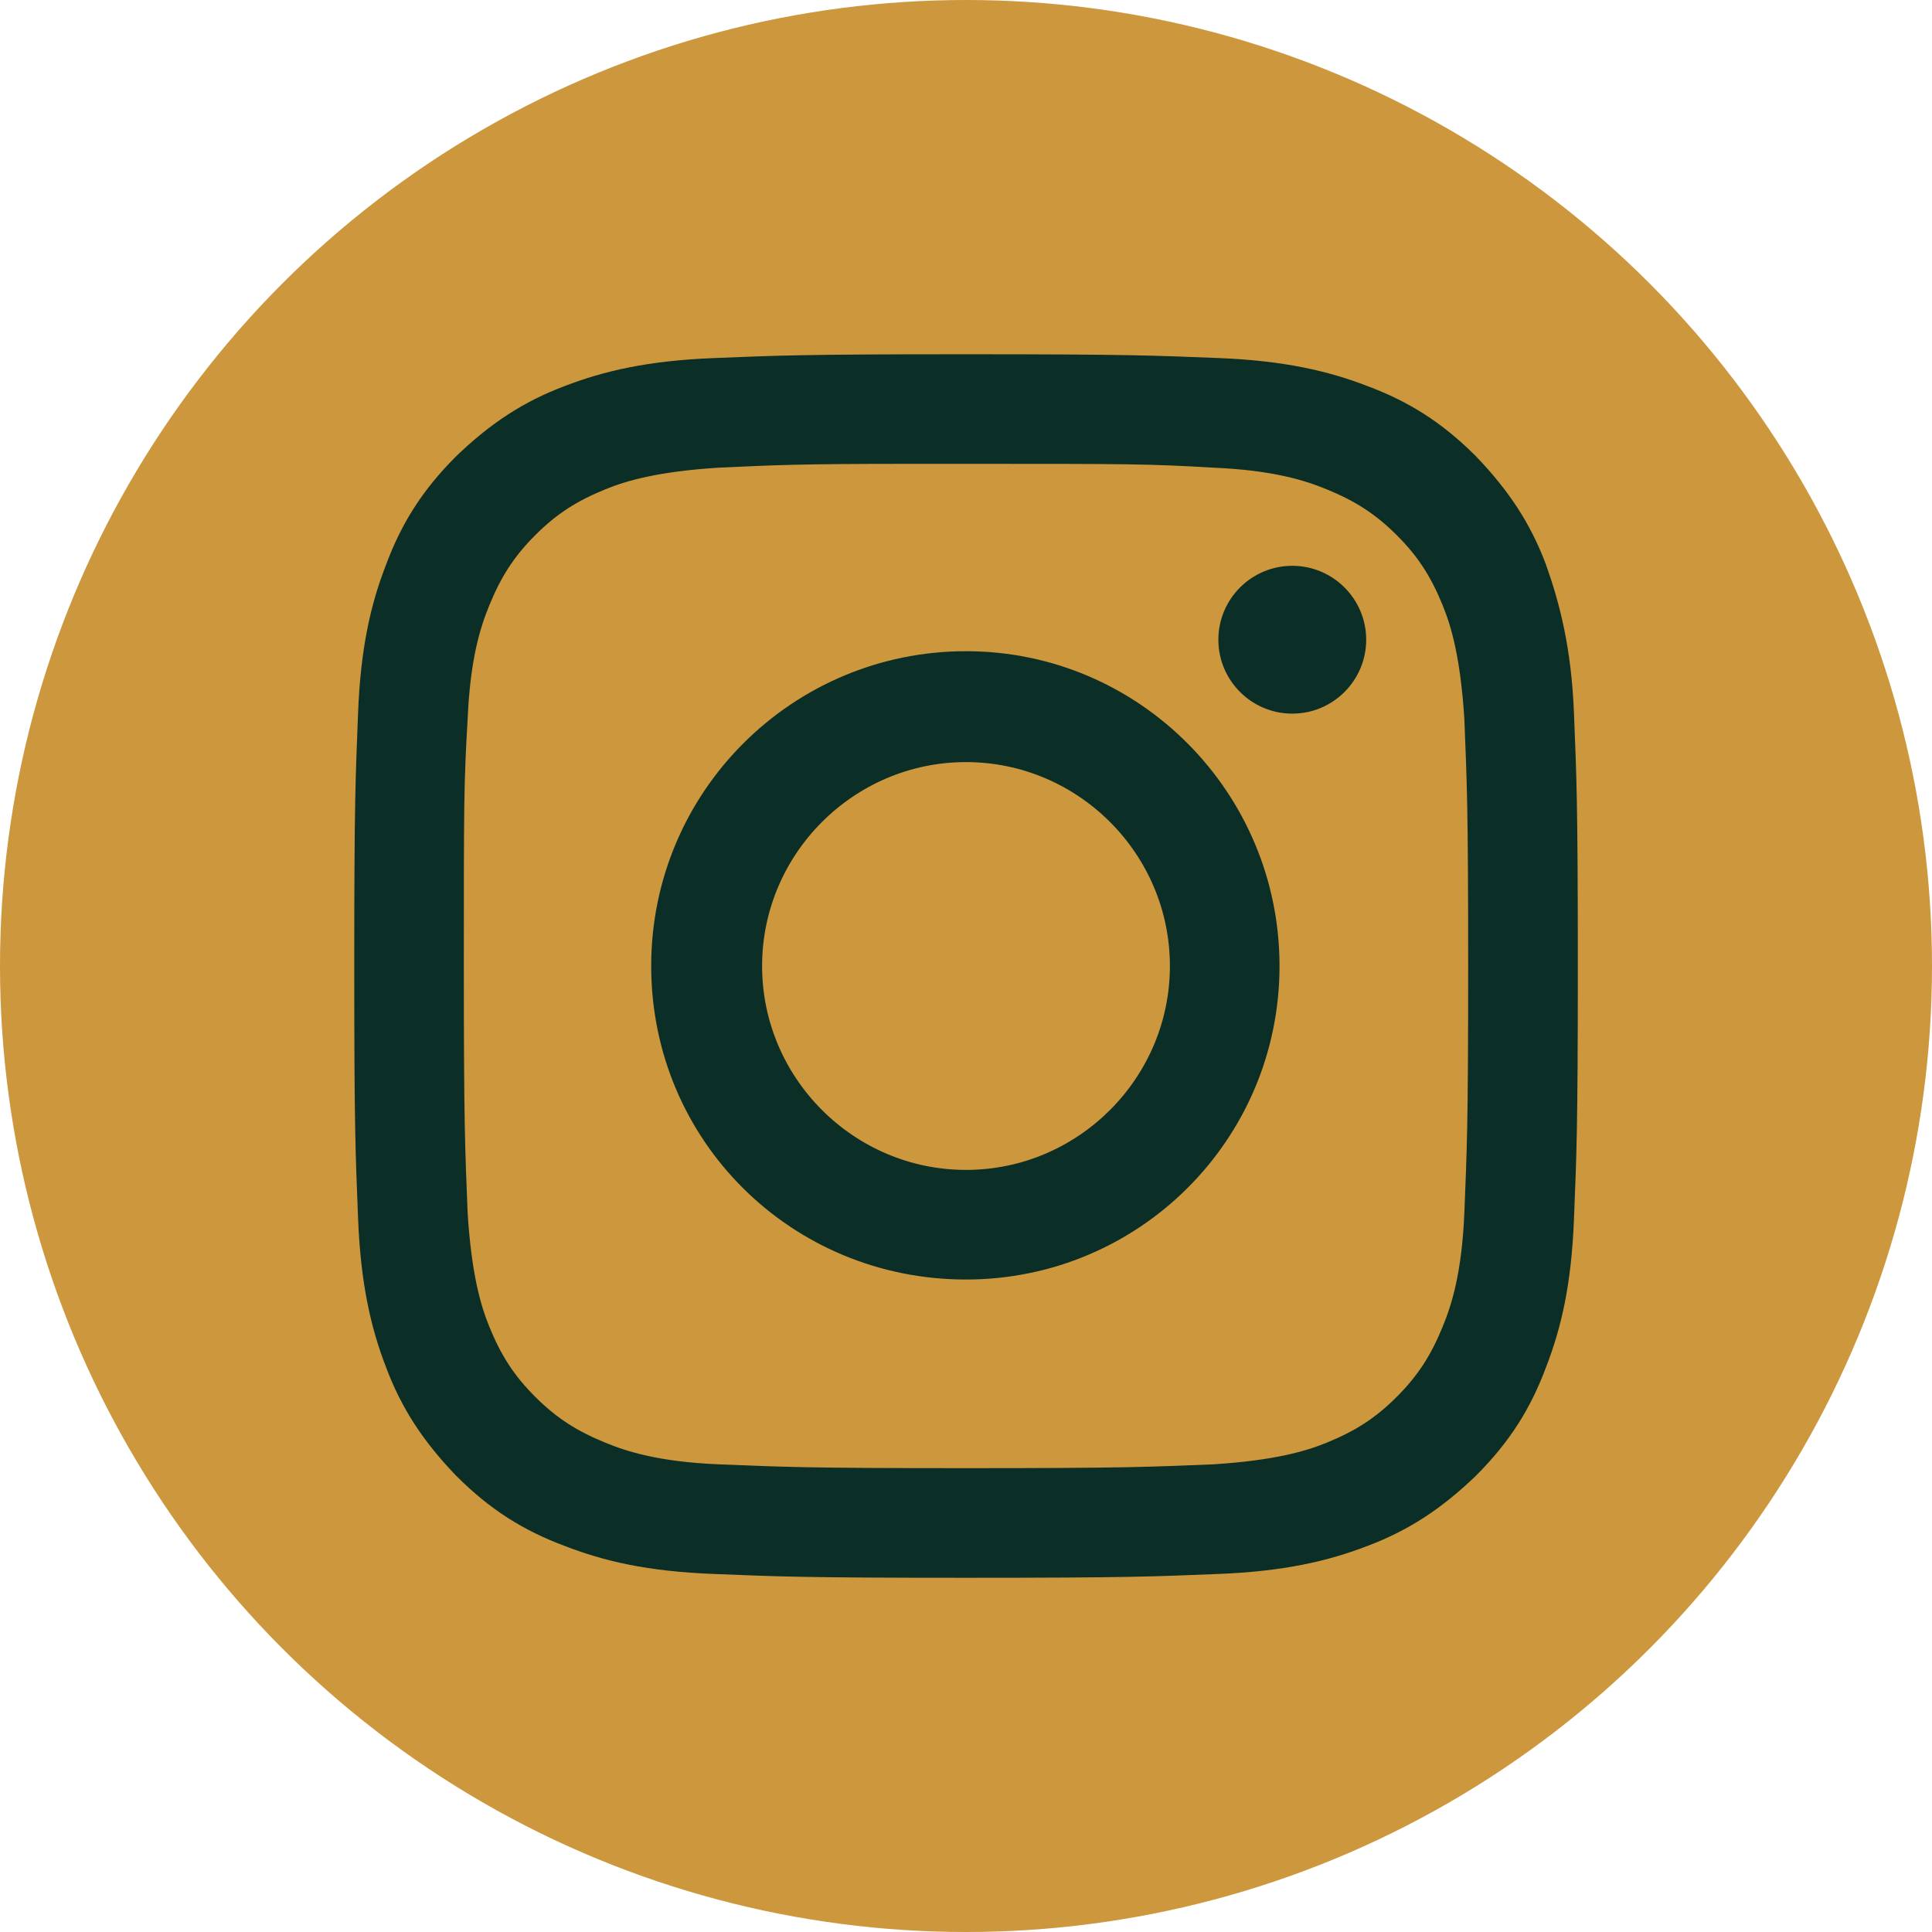
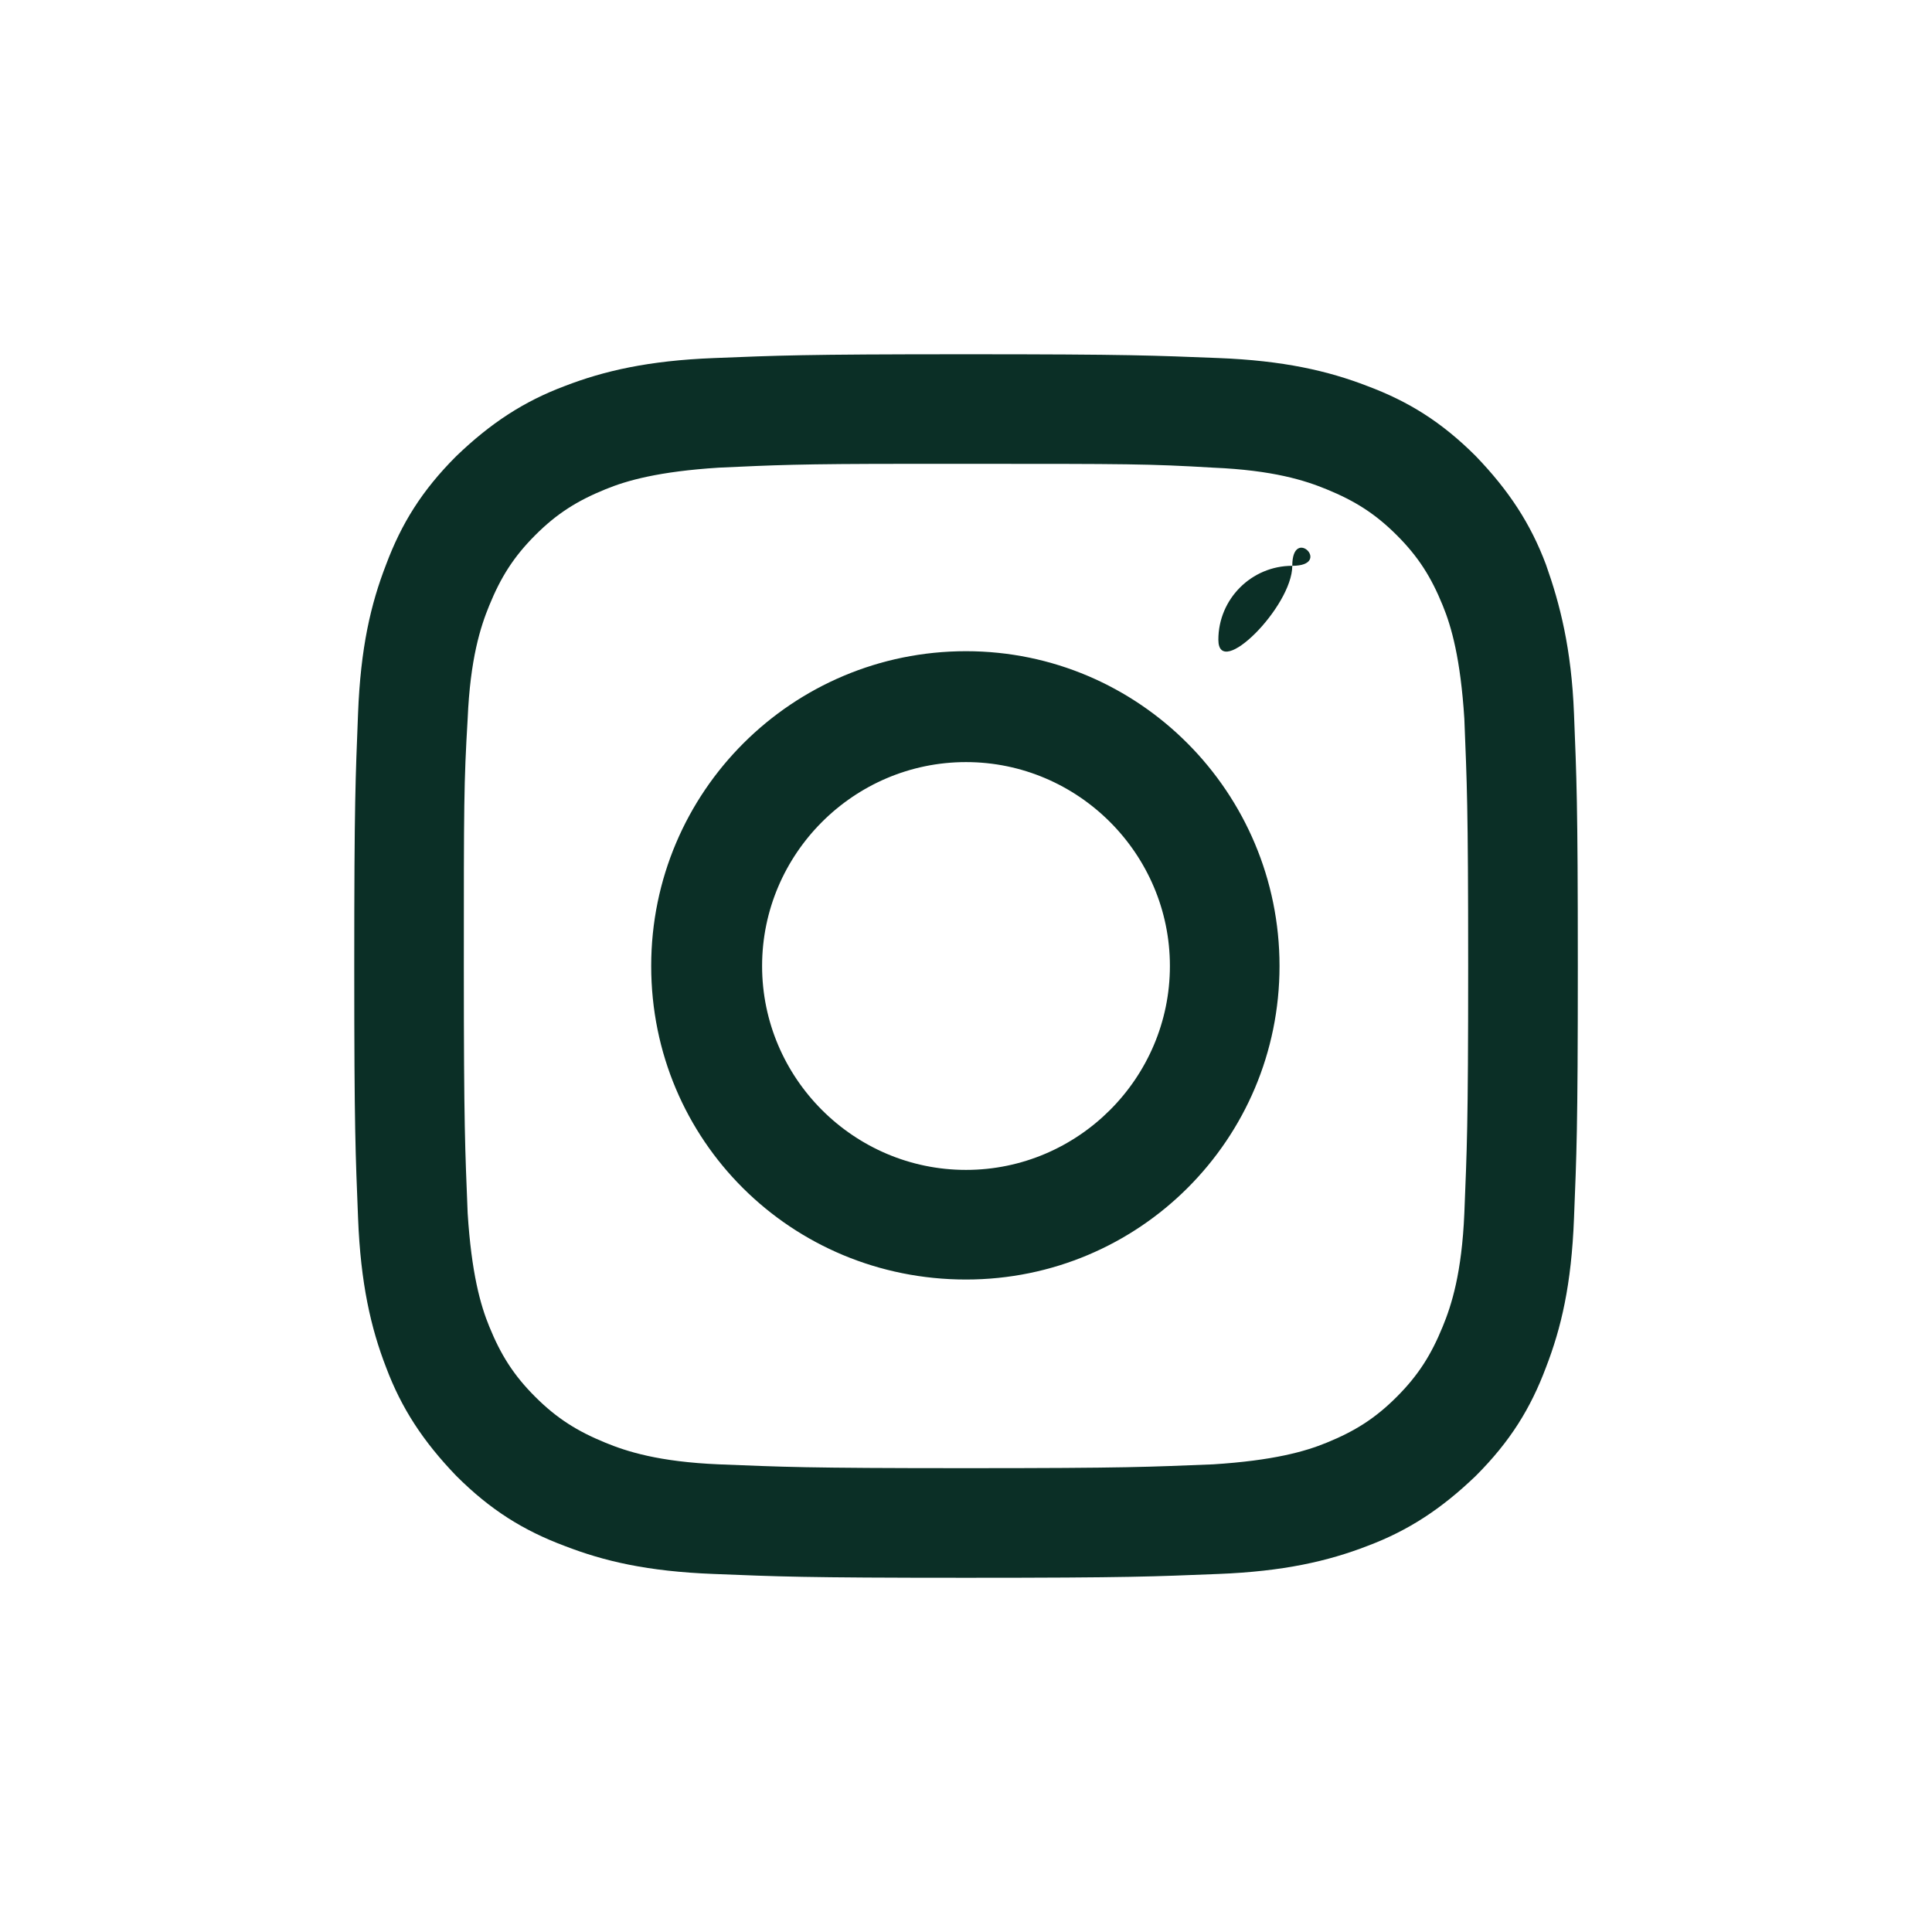
<svg xmlns="http://www.w3.org/2000/svg" version="1.1" id="Layer_1" x="0px" y="0px" viewBox="0 0 50 50" style="enable-background:new 0 0 50 50;" xml:space="preserve">
  <style type="text/css">
	.st0{fill:#cd973d;}
	.st1{fill:#0b2f26;}
</style>
-   <circle class="st0" cx="25" cy="25" r="25" />
-   <path class="st1" d="M25,9.168c-4.288,0-4.849,0.033-6.531,0.099c-1.682,0.066-2.837,0.33-3.859,0.726  c-1.055,0.396-1.913,0.957-2.804,1.814c-0.891,0.891-1.418,1.748-1.814,2.804c-0.396,1.023-0.66,2.144-0.726,3.859  C9.201,20.151,9.168,20.712,9.168,25s0.033,4.849,0.099,6.531c0.066,1.682,0.33,2.837,0.726,3.859  c0.396,1.055,0.957,1.913,1.814,2.804c0.891,0.891,1.748,1.418,2.804,1.814c1.023,0.396,2.144,0.66,3.859,0.726  c1.682,0.066,2.243,0.099,6.531,0.099s4.849-0.033,6.531-0.099c1.682-0.066,2.837-0.33,3.859-0.726  c1.055-0.396,1.913-0.957,2.804-1.814c0.891-0.891,1.418-1.748,1.814-2.804c0.396-1.023,0.66-2.144,0.726-3.859  c0.066-1.682,0.099-2.243,0.099-6.531s-0.033-4.849-0.099-6.531c-0.066-1.682-0.363-2.837-0.726-3.859  c-0.396-1.055-0.957-1.913-1.814-2.804c-0.891-0.891-1.748-1.418-2.804-1.814c-1.023-0.396-2.177-0.66-3.859-0.726  C29.849,9.201,29.288,9.168,25,9.168L25,9.168z M23.582,12.004c0.429,0,0.891,0,1.418,0c4.222,0,4.717,0,6.399,0.099  c1.55,0.066,2.375,0.33,2.936,0.561c0.726,0.297,1.253,0.627,1.814,1.187s0.891,1.088,1.187,1.814  c0.231,0.561,0.462,1.385,0.561,2.936c0.066,1.682,0.099,2.177,0.099,6.399s-0.033,4.717-0.099,6.399  c-0.066,1.55-0.33,2.375-0.561,2.936c-0.297,0.726-0.627,1.253-1.187,1.814s-1.088,0.891-1.814,1.187  c-0.561,0.231-1.385,0.462-2.936,0.561c-1.682,0.066-2.177,0.099-6.399,0.099s-4.717-0.033-6.399-0.099  c-1.55-0.066-2.375-0.33-2.936-0.561c-0.726-0.297-1.253-0.627-1.814-1.187s-0.891-1.088-1.187-1.814  c-0.231-0.561-0.462-1.385-0.561-2.936c-0.066-1.682-0.099-2.177-0.099-6.399s0-4.717,0.099-6.399  c0.066-1.55,0.33-2.375,0.561-2.936c0.297-0.726,0.627-1.253,1.187-1.814s1.088-0.891,1.814-1.187  c0.561-0.231,1.385-0.462,2.936-0.561C20.052,12.037,20.613,12.004,23.582,12.004L23.582,12.004z M33.444,14.643  c-1.055,0-1.913,0.858-1.913,1.913s0.858,1.913,1.913,1.913s1.913-0.858,1.913-1.913S34.499,14.643,33.444,14.643L33.444,14.643z   M25,16.853c-4.486,0-8.147,3.628-8.147,8.147s3.628,8.114,8.147,8.114c4.486,0,8.114-3.628,8.114-8.114S29.486,16.853,25,16.853  L25,16.853z M25,19.723c2.903,0,5.277,2.375,5.277,5.277S27.903,30.277,25,30.277S19.723,27.903,19.723,25S22.097,19.723,25,19.723z  " />
+   <path class="st1" d="M25,9.168c-4.288,0-4.849,0.033-6.531,0.099c-1.682,0.066-2.837,0.33-3.859,0.726  c-1.055,0.396-1.913,0.957-2.804,1.814c-0.891,0.891-1.418,1.748-1.814,2.804c-0.396,1.023-0.66,2.144-0.726,3.859  C9.201,20.151,9.168,20.712,9.168,25s0.033,4.849,0.099,6.531c0.066,1.682,0.33,2.837,0.726,3.859  c0.396,1.055,0.957,1.913,1.814,2.804c0.891,0.891,1.748,1.418,2.804,1.814c1.023,0.396,2.144,0.66,3.859,0.726  c1.682,0.066,2.243,0.099,6.531,0.099s4.849-0.033,6.531-0.099c1.682-0.066,2.837-0.33,3.859-0.726  c1.055-0.396,1.913-0.957,2.804-1.814c0.891-0.891,1.418-1.748,1.814-2.804c0.396-1.023,0.66-2.144,0.726-3.859  c0.066-1.682,0.099-2.243,0.099-6.531s-0.033-4.849-0.099-6.531c-0.066-1.682-0.363-2.837-0.726-3.859  c-0.396-1.055-0.957-1.913-1.814-2.804c-0.891-0.891-1.748-1.418-2.804-1.814c-1.023-0.396-2.177-0.66-3.859-0.726  C29.849,9.201,29.288,9.168,25,9.168L25,9.168z M23.582,12.004c0.429,0,0.891,0,1.418,0c4.222,0,4.717,0,6.399,0.099  c1.55,0.066,2.375,0.33,2.936,0.561c0.726,0.297,1.253,0.627,1.814,1.187s0.891,1.088,1.187,1.814  c0.231,0.561,0.462,1.385,0.561,2.936c0.066,1.682,0.099,2.177,0.099,6.399s-0.033,4.717-0.099,6.399  c-0.066,1.55-0.33,2.375-0.561,2.936c-0.297,0.726-0.627,1.253-1.187,1.814s-1.088,0.891-1.814,1.187  c-0.561,0.231-1.385,0.462-2.936,0.561c-1.682,0.066-2.177,0.099-6.399,0.099s-4.717-0.033-6.399-0.099  c-1.55-0.066-2.375-0.33-2.936-0.561c-0.726-0.297-1.253-0.627-1.814-1.187s-0.891-1.088-1.187-1.814  c-0.231-0.561-0.462-1.385-0.561-2.936c-0.066-1.682-0.099-2.177-0.099-6.399s0-4.717,0.099-6.399  c0.066-1.55,0.33-2.375,0.561-2.936c0.297-0.726,0.627-1.253,1.187-1.814s1.088-0.891,1.814-1.187  c0.561-0.231,1.385-0.462,2.936-0.561C20.052,12.037,20.613,12.004,23.582,12.004L23.582,12.004z M33.444,14.643  c-1.055,0-1.913,0.858-1.913,1.913s1.913-0.858,1.913-1.913S34.499,14.643,33.444,14.643L33.444,14.643z   M25,16.853c-4.486,0-8.147,3.628-8.147,8.147s3.628,8.114,8.147,8.114c4.486,0,8.114-3.628,8.114-8.114S29.486,16.853,25,16.853  L25,16.853z M25,19.723c2.903,0,5.277,2.375,5.277,5.277S27.903,30.277,25,30.277S19.723,27.903,19.723,25S22.097,19.723,25,19.723z  " />
</svg>